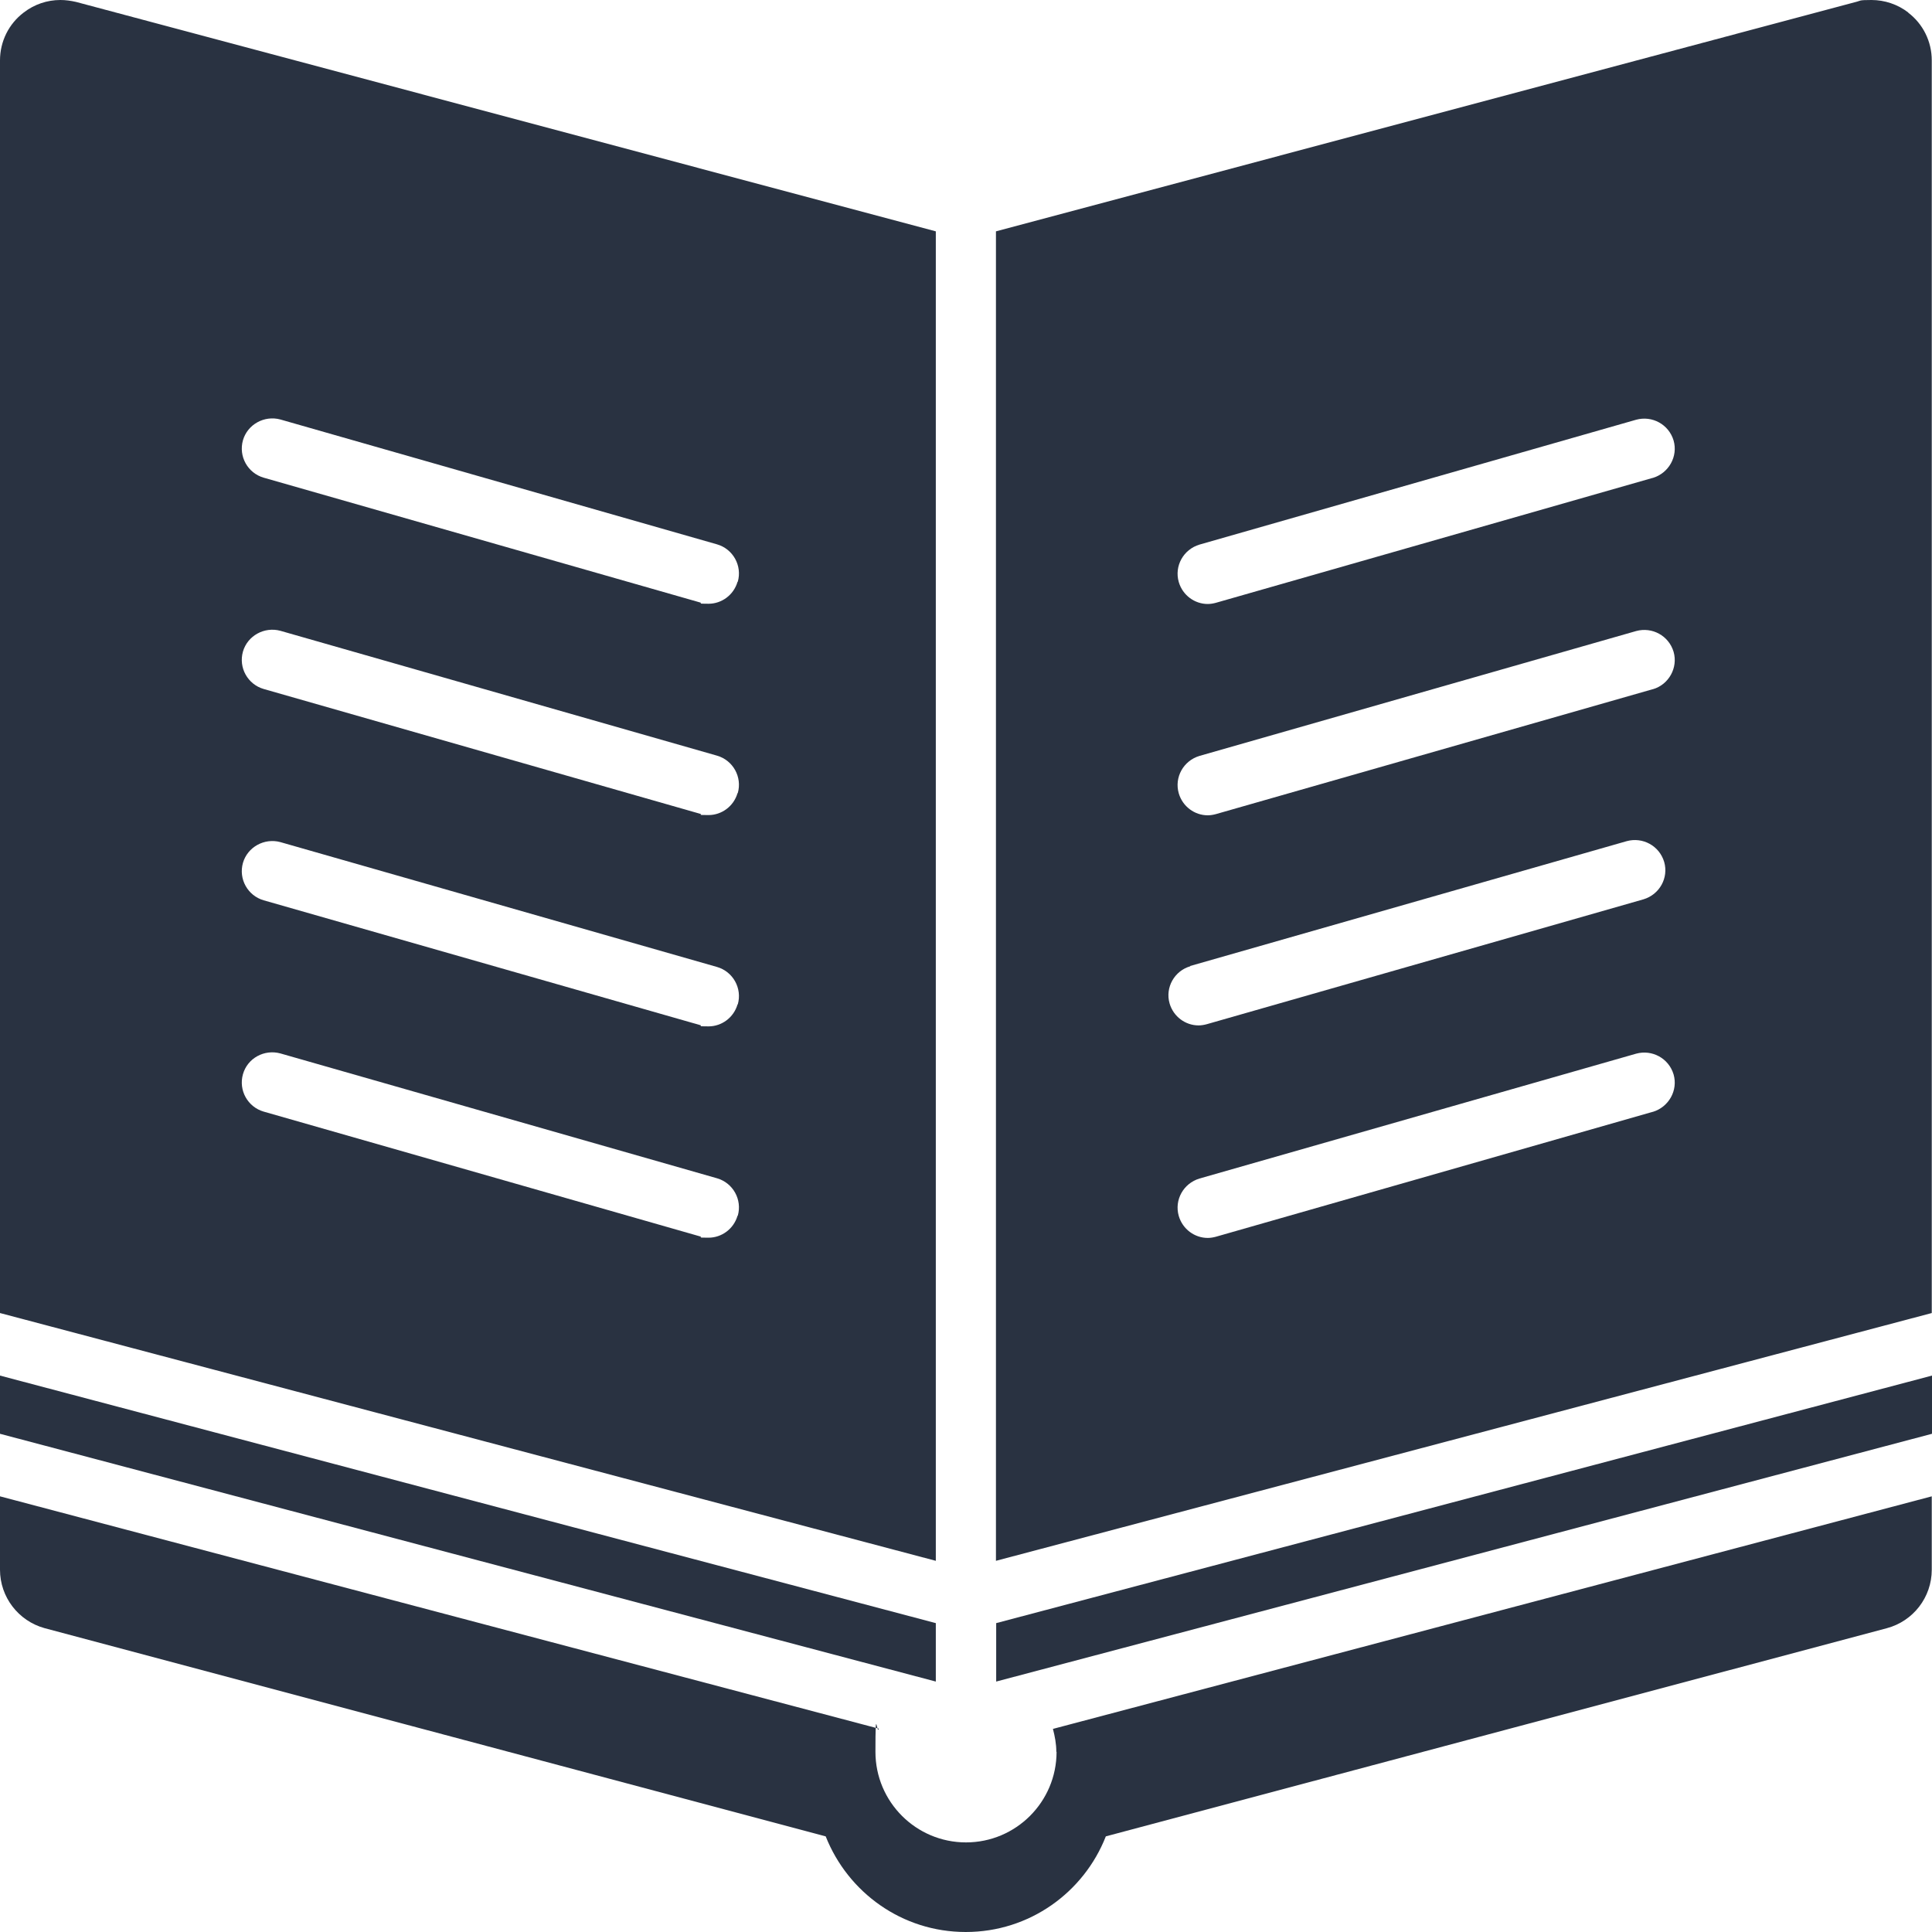
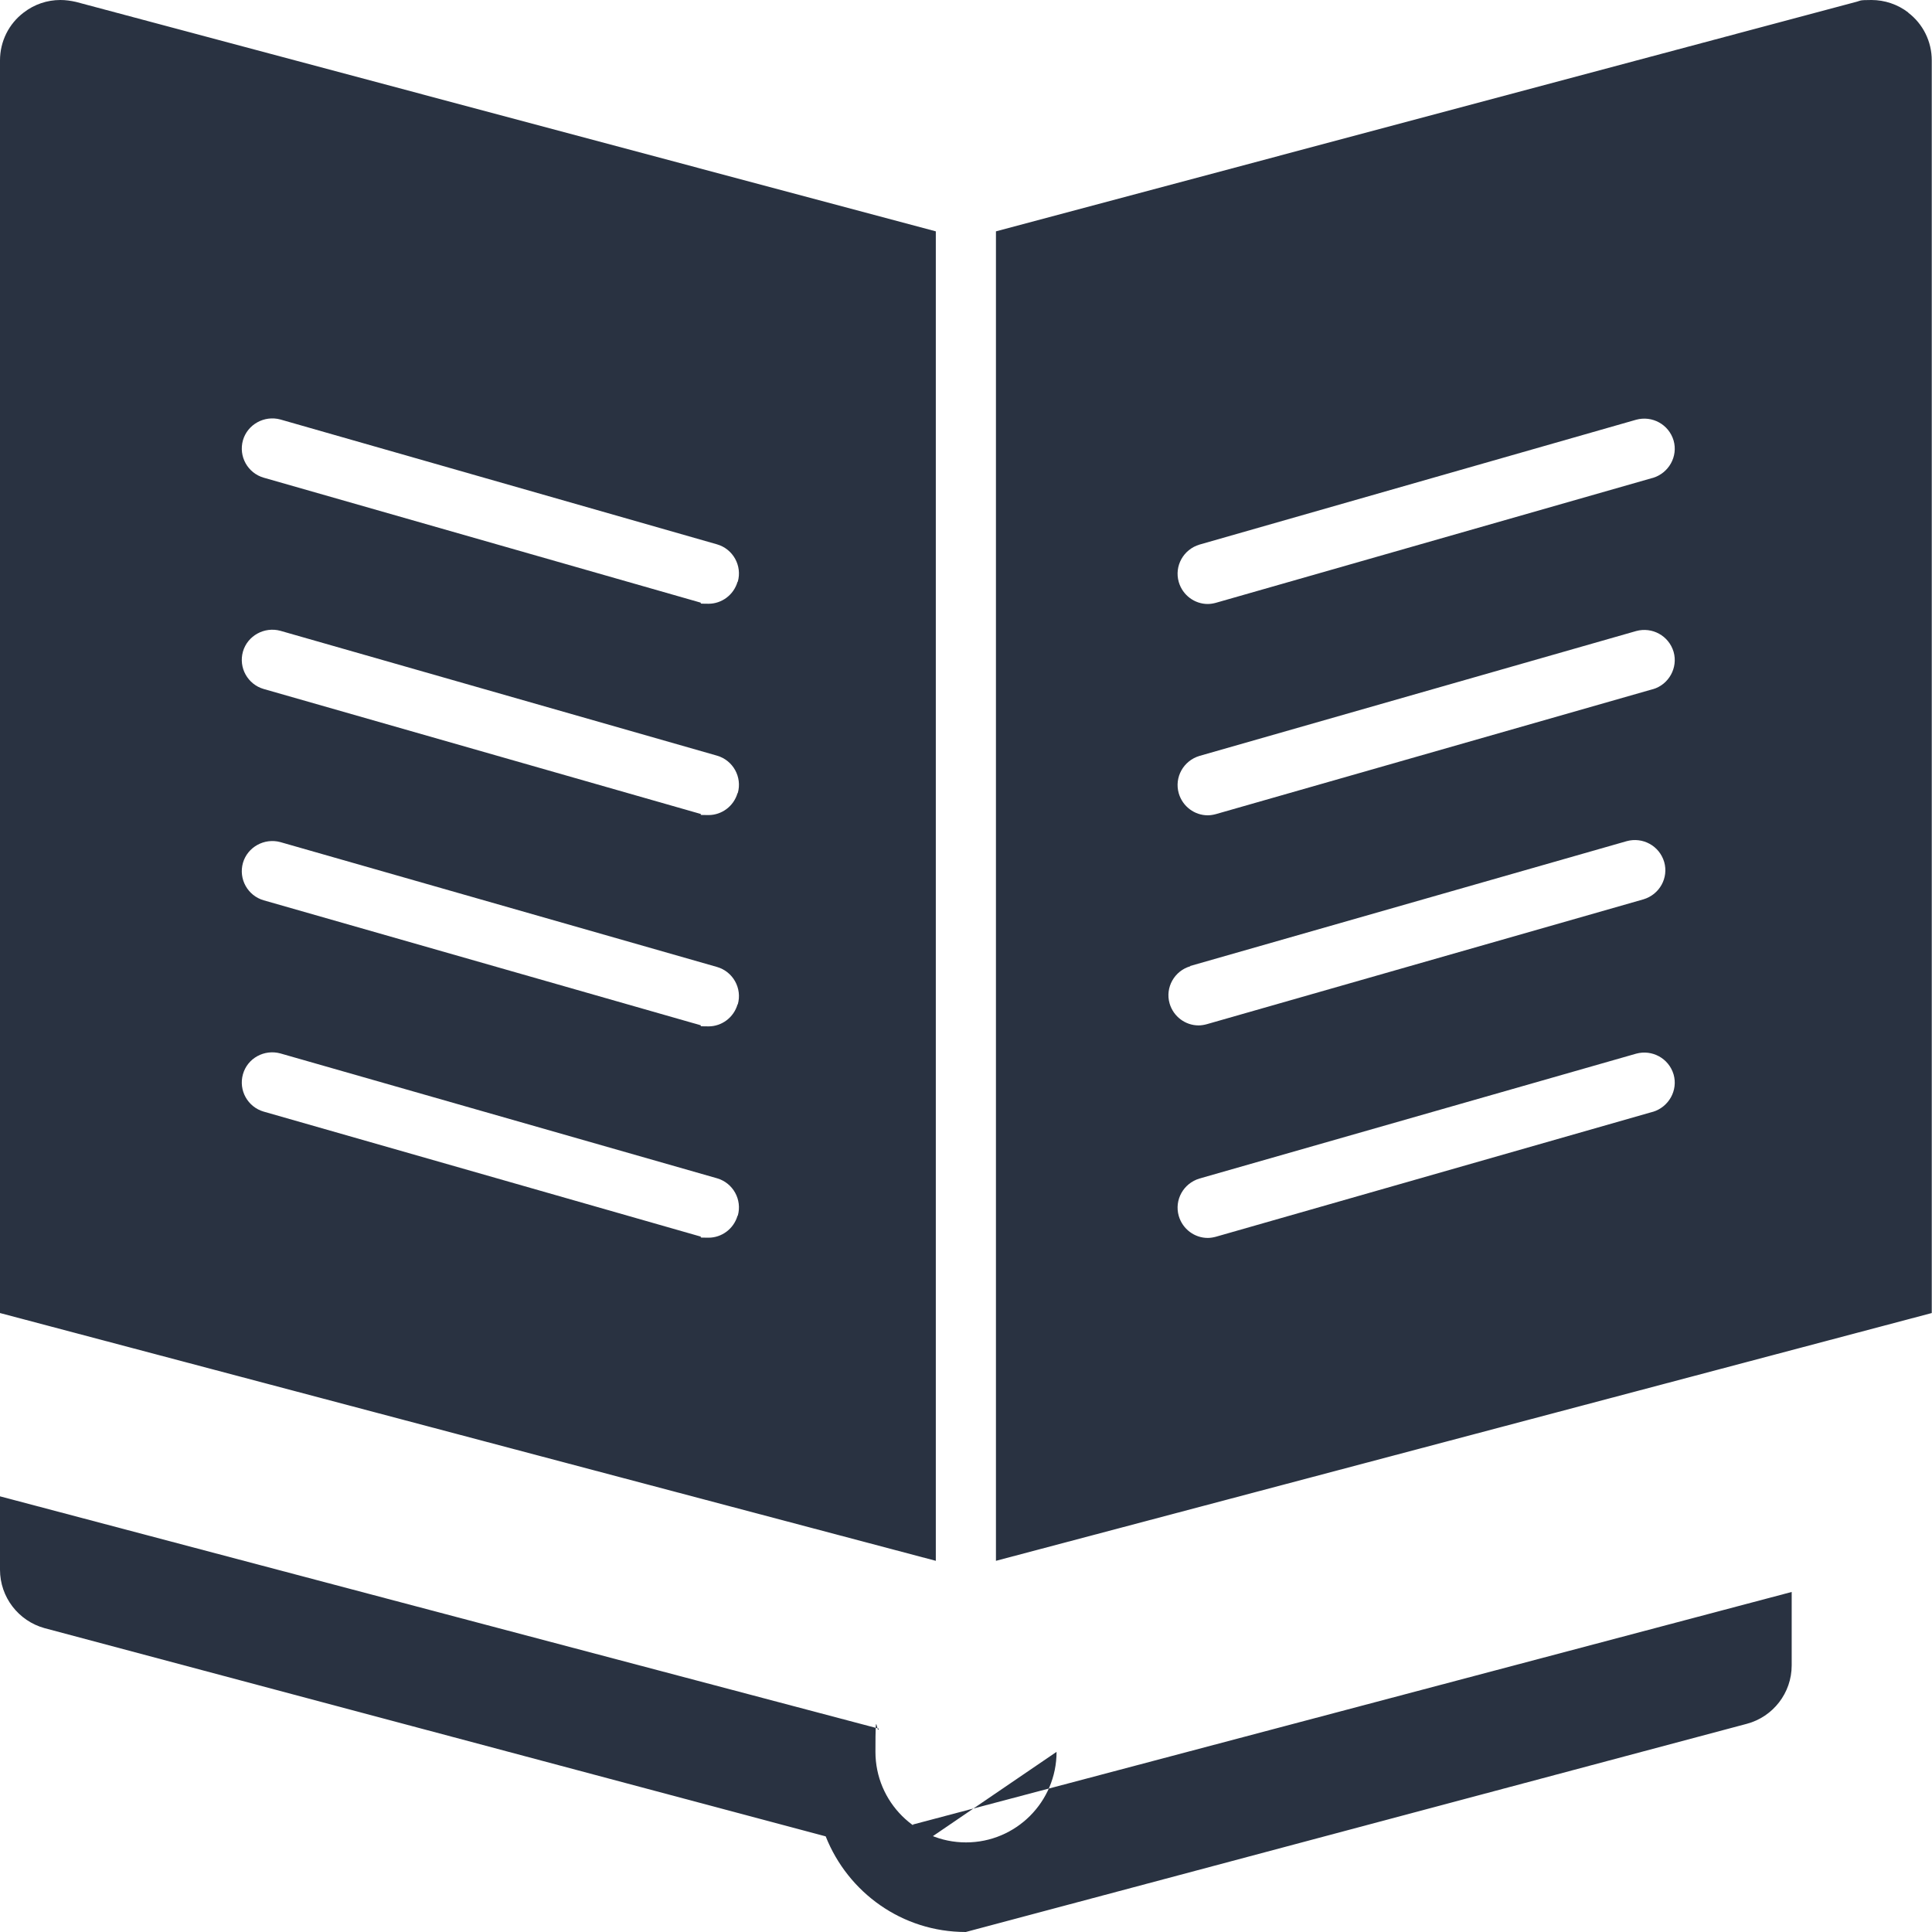
<svg xmlns="http://www.w3.org/2000/svg" id="Layer_1" data-name="Layer 1" viewBox="0 0 800 800">
  <defs>
    <style>      .cls-1 {        fill: #293241;        stroke-width: 0px;      }    </style>
  </defs>
  <path class="cls-1" d="M387.5,95.8L31.5.8C29.3.3,27.2,0,25,0,19.5,0,14.2,1.8,9.8,5.2,3.6,9.9,0,17.2,0,25v518.7l387.5,102.6V95.8ZM305.4,503.4c-1.6,5.5-6.6,9.1-12,9.1s-2.3-.2-3.4-.5l-180.8-51.7c-6.6-1.9-10.5-8.8-8.6-15.5,1.9-6.7,8.9-10.4,15.5-8.6l180.8,51.7c6.6,1.9,10.5,8.8,8.6,15.5ZM305.4,415.9c-1.6,5.5-6.6,9.1-12,9.1s-2.3-.2-3.4-.5l-180.8-51.7c-6.6-1.9-10.5-8.8-8.6-15.5,1.9-6.6,8.9-10.4,15.5-8.6l180.8,51.7c6.6,1.9,10.5,8.8,8.6,15.5ZM305.4,328.4c-1.6,5.5-6.6,9.1-12,9.1s-2.3-.2-3.4-.5l-180.8-51.7c-6.6-1.9-10.5-8.8-8.6-15.5,1.9-6.6,8.9-10.4,15.5-8.6l180.8,51.7c6.6,1.9,10.5,8.8,8.6,15.5ZM305.4,240.9c-1.6,5.5-6.6,9.1-12,9.1s-2.3-.2-3.4-.5l-180.8-51.7c-6.6-1.9-10.5-8.8-8.6-15.5,1.9-6.6,8.9-10.4,15.5-8.6l180.8,51.7c6.6,1.9,10.5,8.8,8.6,15.5Z" />
  <path class="cls-1" d="M790.2,5.2c-4.4-3.4-9.8-5.2-15.3-5.2s-4.3.3-6.4.8l-356.1,95v550.5l387.5-102.6V25c0-7.8-3.6-15.1-9.8-19.8ZM492.8,400l180.8-51.7c6.6-1.8,13.5,1.9,15.5,8.6,1.9,6.6-1.9,13.5-8.6,15.5l-180.8,51.7c-1.1.3-2.3.5-3.4.5-5.4,0-10.4-3.6-12-9.1-1.9-6.6,2-13.5,8.6-15.4ZM684.3,460.4l-180.8,51.7c-1.1.3-2.3.5-3.4.5-5.4,0-10.4-3.6-12-9.1-1.9-6.6,1.9-13.5,8.6-15.5l180.8-51.7c6.6-1.8,13.5,1.9,15.5,8.6,1.9,6.6-2,13.5-8.6,15.5ZM684.3,285.4l-180.8,51.7c-1.1.3-2.3.5-3.4.5-5.4,0-10.4-3.6-12-9.1-1.9-6.6,1.9-13.5,8.6-15.5l180.8-51.7c6.6-1.8,13.5,1.9,15.5,8.6,1.9,6.6-2,13.6-8.6,15.5ZM684.3,197.9l-180.8,51.7c-1.1.3-2.3.5-3.4.5-5.4,0-10.4-3.6-12-9.1-1.9-6.6,1.9-13.5,8.6-15.5l180.8-51.7c6.6-1.8,13.5,1.9,15.5,8.6,1.9,6.6-2,13.5-8.6,15.5Z" />
-   <polygon class="cls-1" points="387.5 672.1 0 569.6 0 593.7 387.5 696.3 387.5 672.1" />
-   <polygon class="cls-1" points="412.5 696.3 800 593.7 800 569.6 412.5 672.1 412.5 696.3" />
-   <path class="cls-1" d="M437.5,725.4c0,20.7-16.8,37.5-37.5,37.5s-37.5-16.8-37.5-37.5.6-6.5,1.4-9.6L0,619.6v30.4c0,11.3,7.6,21.2,18.5,24.2l323.4,86.2c9.2,23.2,31.6,39.6,58,39.6s48.9-16.4,58-39.6l323.4-86.2c10.9-2.9,18.6-12.8,18.6-24.2v-30.4l-363.9,96.3c.8,3.1,1.4,6.2,1.4,9.5Z" />
+   <path class="cls-1" d="M437.5,725.4c0,20.7-16.8,37.5-37.5,37.5s-37.5-16.8-37.5-37.5.6-6.5,1.4-9.6L0,619.6v30.4c0,11.3,7.6,21.2,18.5,24.2l323.4,86.2c9.2,23.2,31.6,39.6,58,39.6l323.4-86.2c10.9-2.9,18.6-12.8,18.6-24.2v-30.4l-363.9,96.3c.8,3.1,1.4,6.2,1.4,9.5Z" />
</svg>